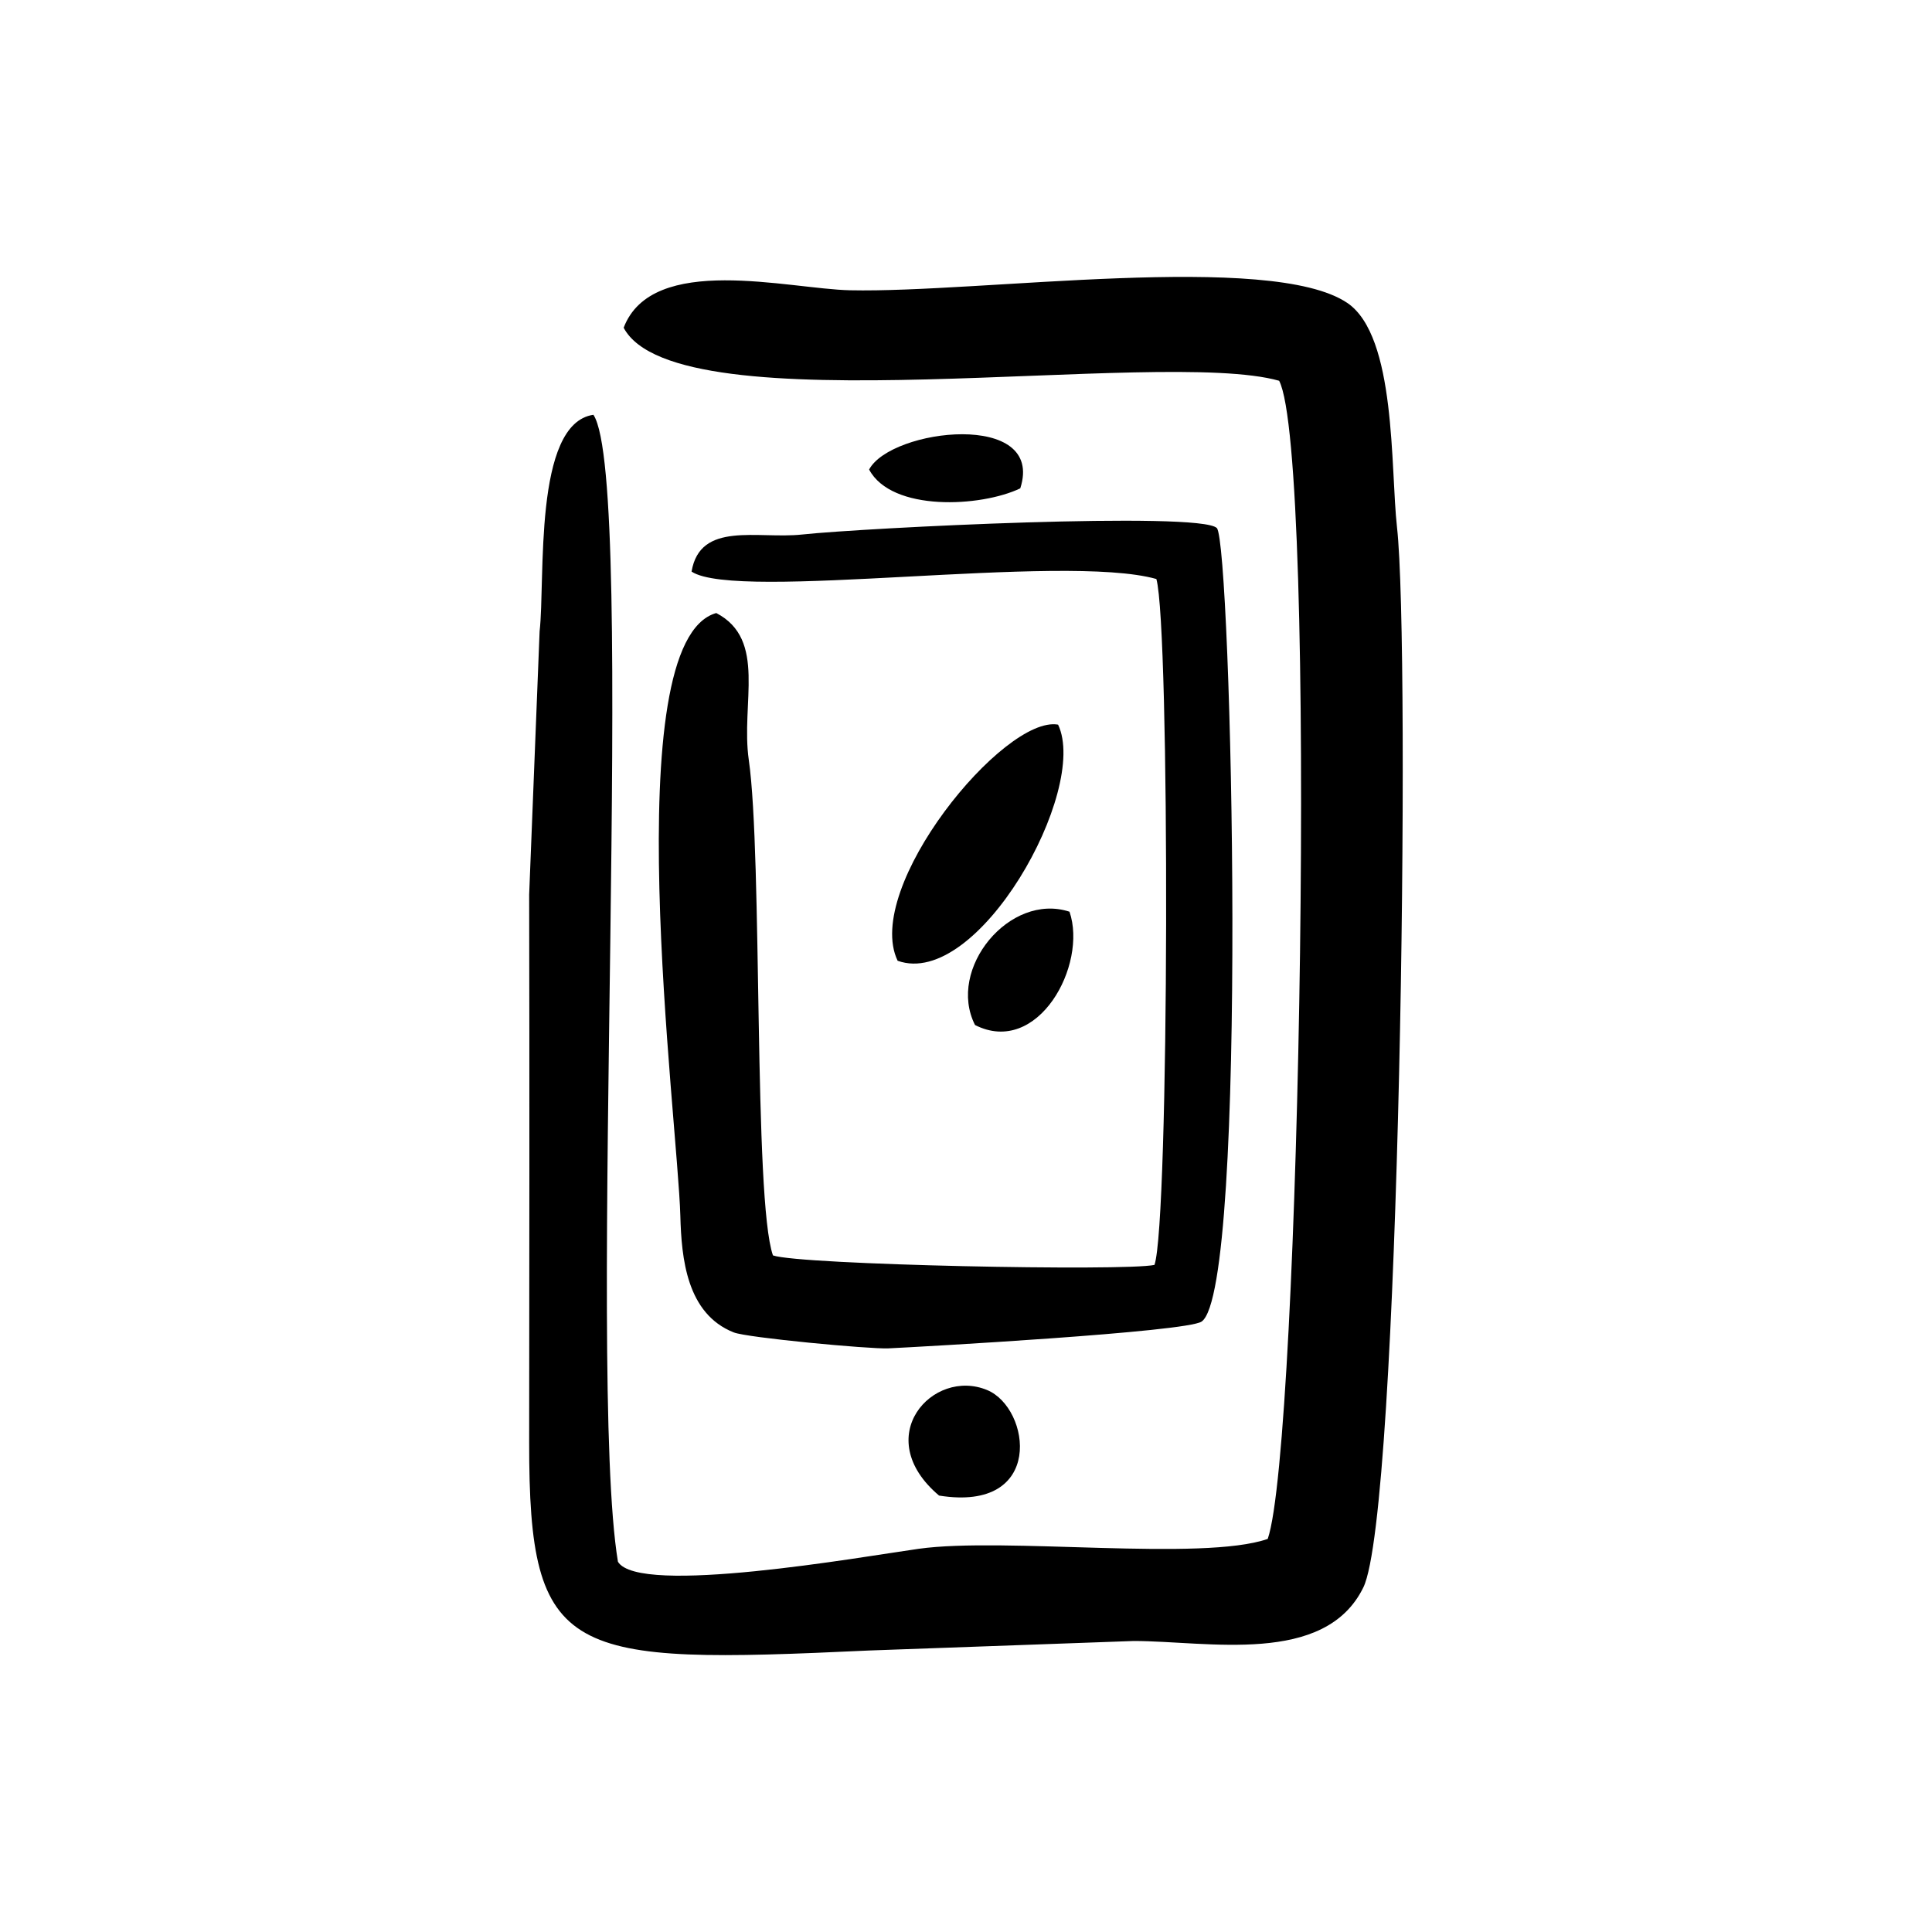
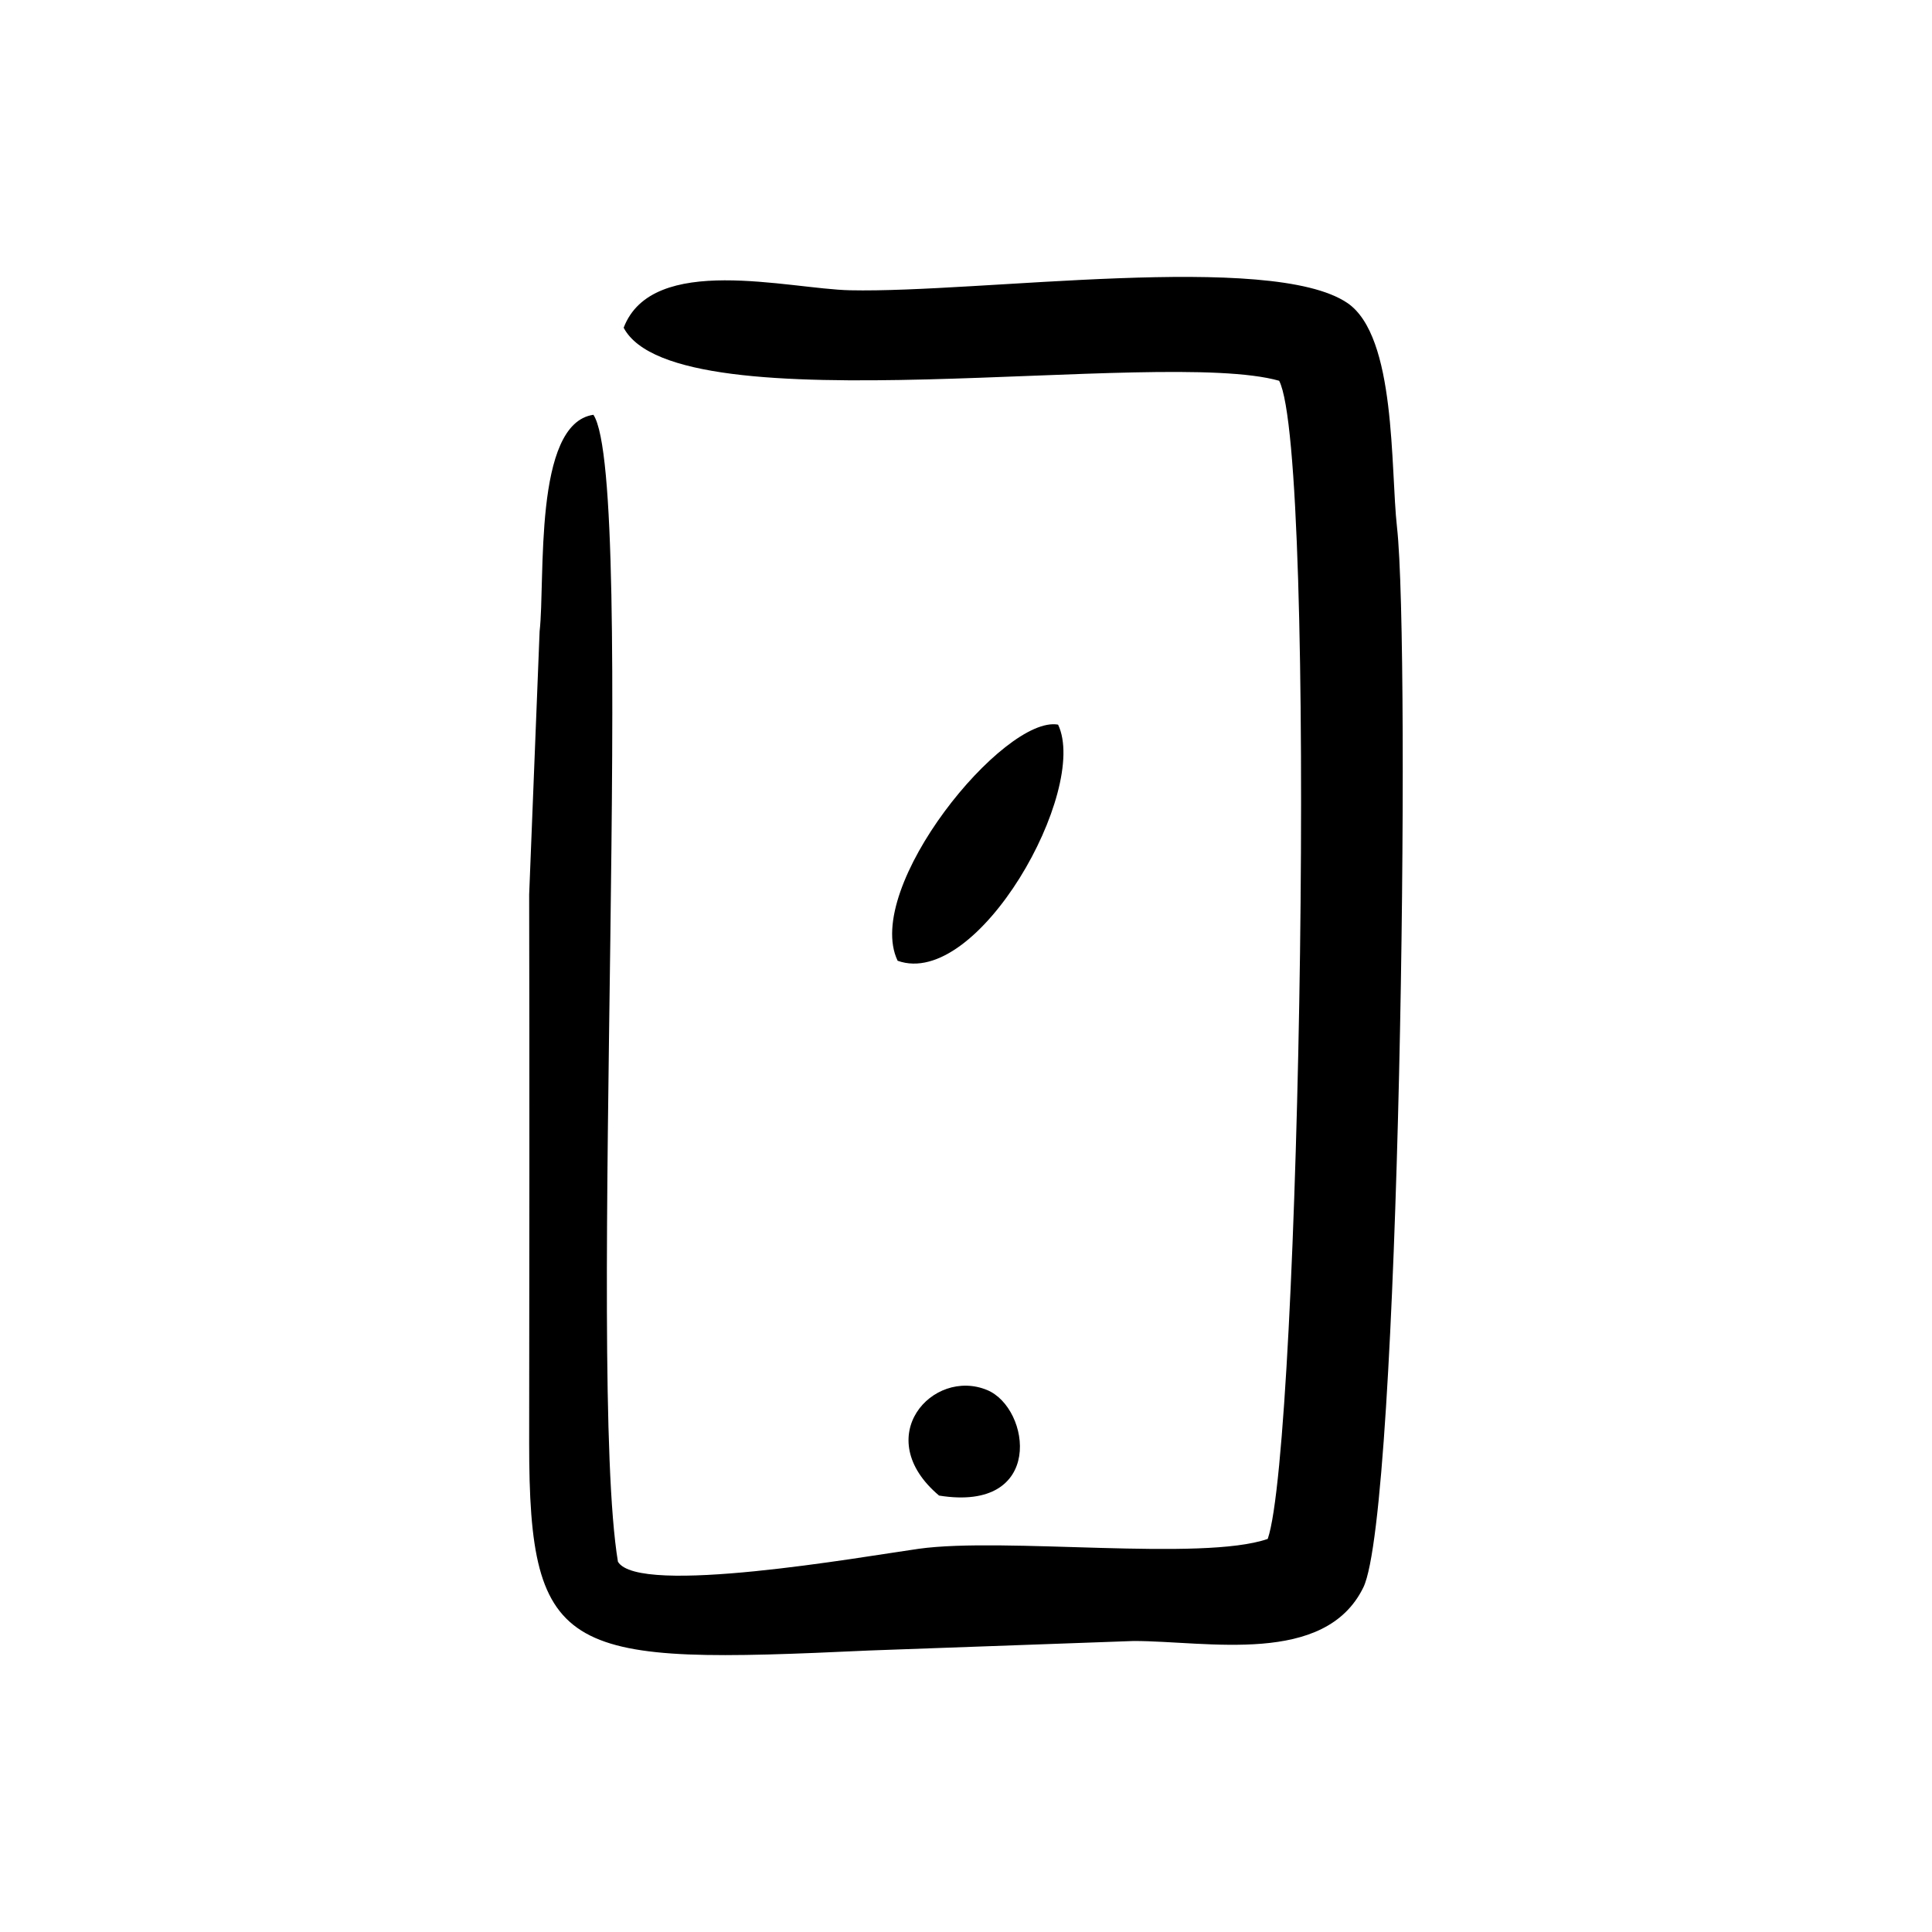
<svg xmlns="http://www.w3.org/2000/svg" fill="#000000" width="800px" height="800px" version="1.1" viewBox="144 144 512 512">
  <g>
    <path d="m501.08 224.3c-20.254-13.754-97.488-2.621-131.8-3.375-16.324-0.352-52.395-9.977-60.004 9.926 14.156 26.754 142.02 5.09 173.71 14.055 10.176 19.598 5.594 282.13-3.023 306.92-17.332 6.047-69.777-0.555-92.5 2.621-15.012 2.117-74.211 12.594-79.703 3.426-8.414-50.734 5.188-286.41-6.5-303.95-16.02 2.316-12.695 43.68-14.258 57.383l-2.769 69.777c0.102 48.367 0.051 96.832 0 145.2-0.051 57.484 9.875 58.844 90.133 55.117l70.078-2.519c19.547 0 50.684 6.648 60.859-14.207 9.723-19.949 12.543-248.73 8.918-280.93-1.762-15.82-0.148-50.586-13.148-59.449z" />
-     <path d="m333.82 306.46c-26.801 7.508-10.227 134.16-9.523 159.76 0.301 11.234 1.664 25.945 14.156 30.883 3.527 1.41 35.922 4.434 40.91 4.231 8.566-0.402 79.047-4.332 83.078-7.106 12.496-8.566 7.91-206.36 4.031-210.29-4.484-4.484-93.559-0.051-109.93 1.715-11.738 1.258-27.004-3.629-29.27 9.824 12.043 8.012 98.344-5.039 123.18 1.965 3.629 12.848 3.426 170.44-0.504 181.77-7.859 1.715-93.961 0-101.11-2.519-5.188-14.863-2.719-105.7-6.398-131.29-2.168-15.059 4.887-31.887-8.617-38.941z" />
    <path d="m381.88 398.61c21.262 7.656 50.785-45.242 42.523-62.574-14.312-2.57-51.793 43.176-42.523 62.574z" />
-     <path d="m392.86 540.34c28.113 4.535 24.285-23.176 12.746-27.961-14.406-5.996-31.133 12.441-12.746 27.961z" />
-     <path d="m402.39 415.64c16.676 8.465 29.875-15.922 25.039-30.027-15.82-5.188-32.598 15.117-25.039 30.027z" />
-     <path d="m414.38 273.42c6.699-20.707-34.258-15.871-40.055-4.988 5.996 11.234 29.625 9.973 40.055 4.988z" />
+     <path d="m392.86 540.34c28.113 4.535 24.285-23.176 12.746-27.961-14.406-5.996-31.133 12.441-12.746 27.961" />
  </g>
</svg>